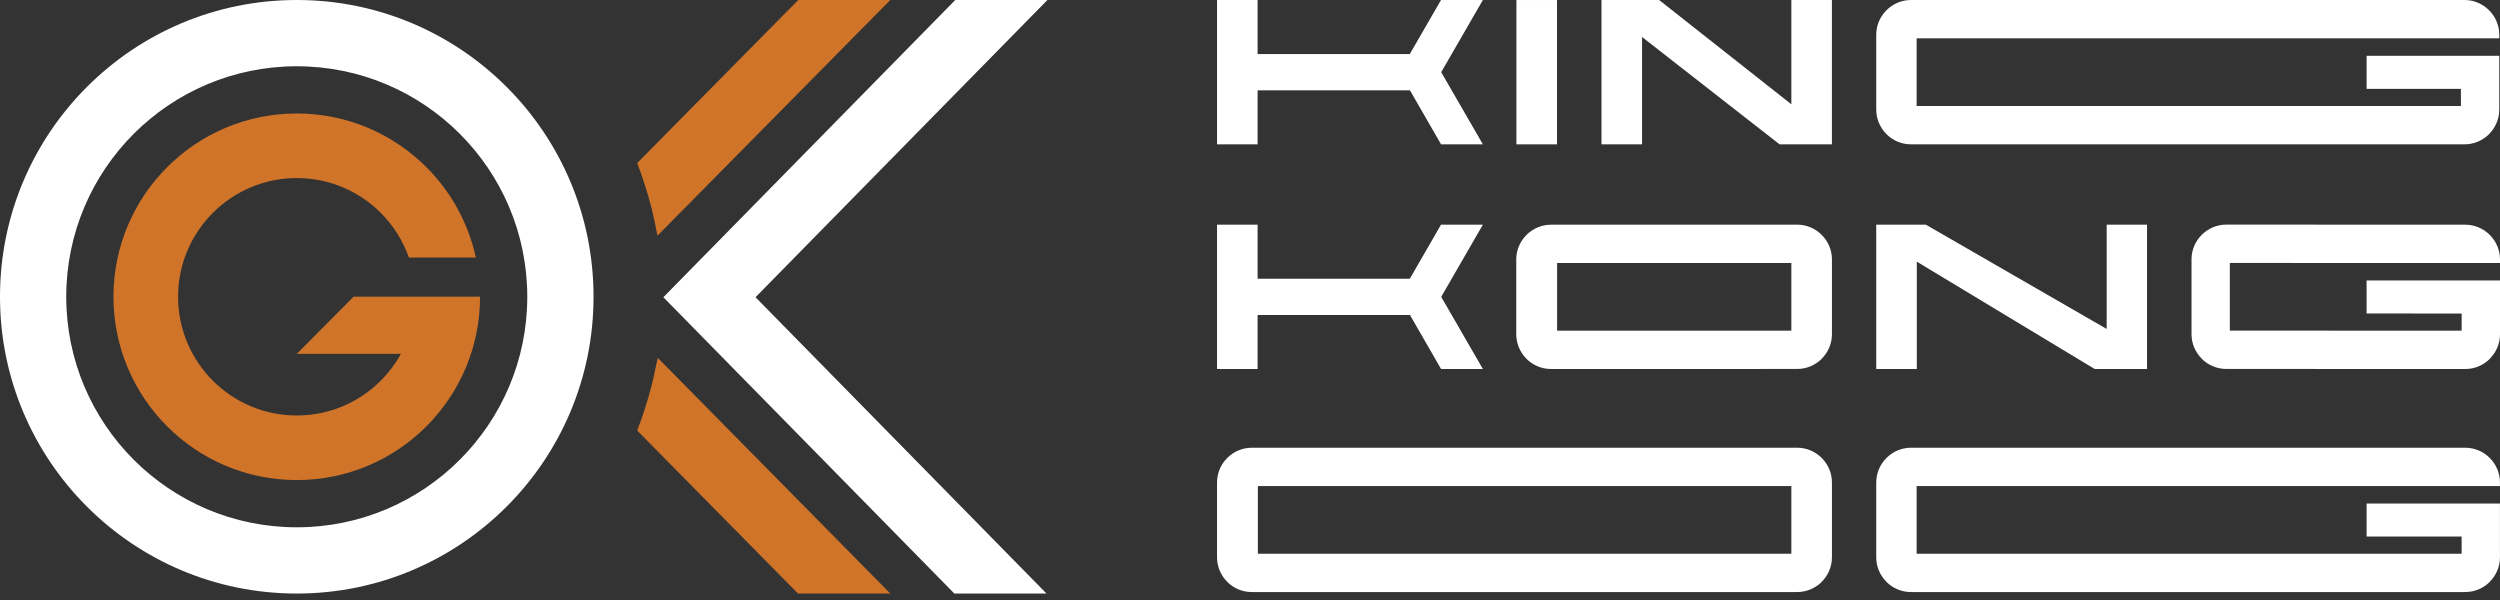
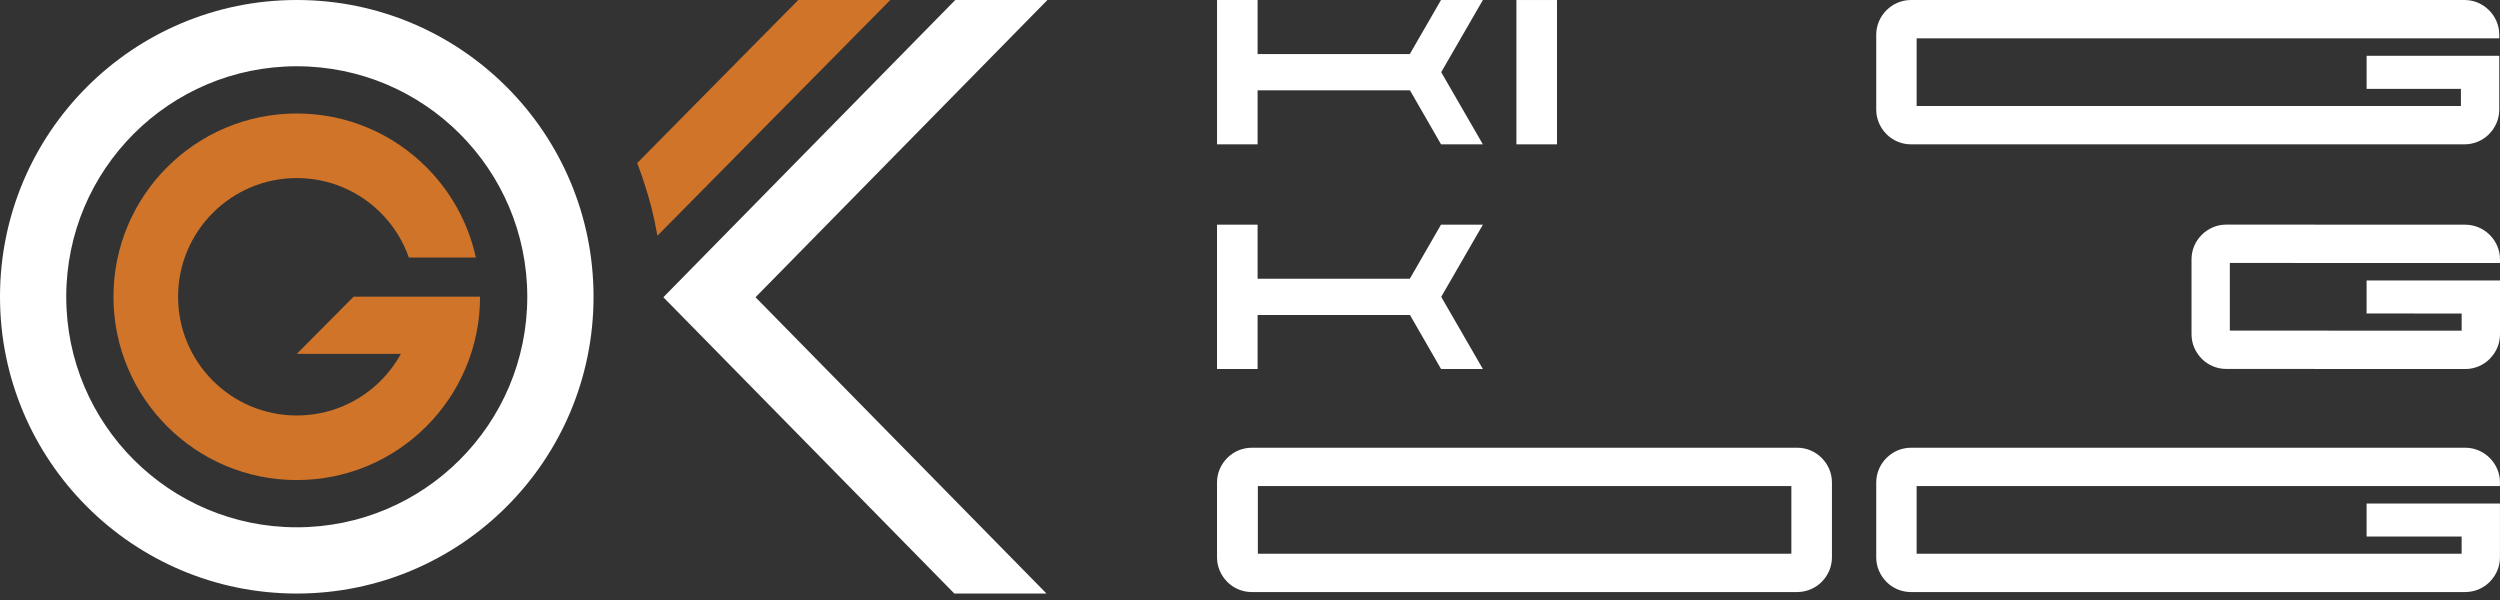
<svg xmlns="http://www.w3.org/2000/svg" width="125" height="30" viewBox="0 0 125 30" fill="none">
  <rect x="0" y="0" width="125" height="30" fill="#333333" stroke="none" />
-   <path d="M32.889 17.894L44.515 29.677H39.9L31.859 21.527C32.009 21.14 32.146 20.747 32.27 20.348C32.484 19.687 32.661 19.01 32.796 18.317C32.829 18.177 32.86 18.036 32.888 17.894L32.889 17.894Z" fill="#CF7429" />
  <path d="M44.515 0L32.874 11.783C32.861 11.721 32.849 11.659 32.835 11.597C32.691 10.797 32.493 10.015 32.245 9.256C32.128 8.883 31.999 8.515 31.859 8.152L39.913 0H44.515V0Z" fill="#CF7429" />
  <path d="M14.838 0C18.936 0 22.645 1.661 25.331 4.346C28.016 7.031 29.677 10.741 29.677 14.838C29.677 18.936 28.016 22.645 25.331 25.33C22.646 28.015 18.936 29.677 14.838 29.677C10.741 29.677 7.031 28.016 4.346 25.33C1.661 22.645 0 18.935 0 14.838C0 10.741 1.661 7.031 4.346 4.346C7.031 1.661 10.741 0 14.838 0ZM22.988 6.689C20.903 4.603 18.021 3.313 14.838 3.313C11.655 3.313 8.774 4.603 6.688 6.689C4.603 8.774 3.312 11.656 3.312 14.839C3.312 18.021 4.602 20.903 6.688 22.989C8.774 25.074 11.655 26.365 14.838 26.365C18.021 26.365 20.903 25.075 22.988 22.989C25.074 20.903 26.364 18.022 26.364 14.839C26.364 11.656 25.074 8.774 22.988 6.689Z" fill="white" />
  <path d="M52.371 0L37.776 14.862L52.325 29.677H47.717L33.168 14.862L47.763 0H52.371Z" fill="white" />
  <path d="M23.792 12.875H20.443C20.146 12.026 19.66 11.265 19.037 10.642C17.963 9.568 16.479 8.903 14.84 8.903C13.201 8.903 11.717 9.568 10.643 10.642C9.569 11.716 8.904 13.2 8.904 14.839C8.904 16.478 9.569 17.962 10.643 19.036C11.717 20.11 13.201 20.774 14.84 20.774C16.479 20.774 17.963 20.11 19.037 19.036C19.433 18.64 19.773 18.189 20.044 17.695H14.838L17.68 14.834H24.003V14.839C24.003 17.369 22.977 19.66 21.319 21.319C19.66 22.978 17.369 24.003 14.838 24.003C12.307 24.003 10.016 22.978 8.358 21.319C6.699 19.661 5.673 17.369 5.673 14.839C5.673 12.308 6.699 10.016 8.358 8.358C10.016 6.7 12.308 5.674 14.838 5.674C17.369 5.674 19.66 6.7 21.319 8.358C22.536 9.575 23.412 11.132 23.792 12.875V12.875Z" fill="#CF7429" />
  <path fill-rule="evenodd" clip-rule="evenodd" d="M72.07 3.592V3.626L74.144 7.217H72.053L70.498 4.516H62.88V7.217H60.852V4.516V2.702V0.001H62.88V2.702H70.491L72.05 0.001H74.144L72.07 3.592Z" fill="white" />
-   <path fill-rule="evenodd" clip-rule="evenodd" d="M80.074 0.679V6.894V7.217H80.447H82.103V1.85L88.978 7.217H91.596V6.386V3.627V0.001H90.582H89.568V5.215L82.957 0.001H80.074V0.679Z" fill="white" />
  <path fill-rule="evenodd" clip-rule="evenodd" d="M75.821 0.001H77.85V7.217H75.821V0.001Z" fill="white" />
  <path d="M123.225 0H121.686H97.089H95.549C95.073 0 94.64 0.196 94.326 0.51L94.322 0.514C94.008 0.828 93.812 1.262 93.812 1.738V5.48C93.812 5.956 94.008 6.389 94.322 6.704V6.707C94.637 7.022 95.071 7.217 95.55 7.217H97.089H121.686H123.225C123.704 7.217 124.139 7.022 124.453 6.707V6.704C124.767 6.389 124.963 5.956 124.963 5.48V2.79H124.189H123.046H118.331V4.442H123.046V5.3H121.687H97.09H95.832V1.917H97.09H118.284H121.687H123.047H124.963V1.737C124.963 1.261 124.768 0.828 124.454 0.513L124.45 0.51C124.135 0.195 123.702 0 123.226 0L123.225 0Z" fill="white" />
  <path fill-rule="evenodd" clip-rule="evenodd" d="M72.07 14.825V14.859L74.144 18.45H72.053L70.498 15.749H62.88V18.45H60.851V15.749V13.936V11.234H62.88V13.936H70.491L72.05 11.234H74.144L72.07 14.825Z" fill="white" />
-   <path fill-rule="evenodd" clip-rule="evenodd" d="M93.812 11.912V18.45H94.184H95.841V13.083L104.734 18.45H107.352V17.619V14.86V11.234H106.338H105.334V16.448L96.292 11.234H93.812V11.912Z" fill="white" />
-   <path d="M89.859 11.232C90.335 11.232 90.768 11.428 91.083 11.742L91.087 11.746C91.401 12.06 91.597 12.494 91.597 12.969V16.712C91.597 17.188 91.401 17.621 91.087 17.935V17.939C90.772 18.253 90.338 18.448 89.859 18.448C85.8 18.448 81.609 18.45 77.55 18.45C77.072 18.45 76.637 18.255 76.323 17.941V17.937C76.008 17.623 75.813 17.189 75.813 16.713V12.972C75.813 12.495 76.008 12.062 76.323 11.748L76.326 11.744C76.641 11.43 77.074 11.235 77.55 11.235C81.609 11.235 85.8 11.232 89.859 11.232ZM89.568 16.532V13.149C85.628 13.149 81.794 13.151 77.855 13.151V16.534C81.794 16.534 85.628 16.532 89.568 16.532V16.532Z" fill="white" />
  <path d="M123.263 11.235H121.723L112.852 11.23H111.313C110.837 11.23 110.404 11.426 110.089 11.74L110.085 11.744C109.771 12.058 109.576 12.492 109.576 12.967V16.709C109.576 17.185 109.771 17.619 110.085 17.933V17.937C110.4 18.251 110.834 18.447 111.313 18.447H112.852L121.723 18.451H123.263C123.742 18.451 124.176 18.256 124.49 17.941V17.937C124.805 17.623 125 17.189 125 16.713V14.024H124.226H123.083L118.33 14.022V15.674L123.083 15.676V16.534H121.723L112.852 16.53H111.492V13.147H112.852L118.321 13.151H121.723H123.083H125V12.972C125 12.495 124.804 12.062 124.49 11.748L124.486 11.744C124.172 11.43 123.738 11.235 123.262 11.235H123.263Z" fill="white" />
  <path d="M66.596 22.386H85.657H88.124L89.859 22.386C90.335 22.386 90.768 22.581 91.083 22.895L91.087 22.9C91.401 23.214 91.597 23.647 91.597 24.123V27.865C91.597 28.341 91.401 28.774 91.087 29.089V29.093C90.772 29.407 90.338 29.602 89.859 29.602L88.124 29.603H85.657H66.596H64.128H62.589C62.11 29.603 61.675 29.407 61.361 29.093V29.089C61.047 28.775 60.851 28.341 60.851 27.866V24.124C60.851 23.648 61.047 23.214 61.361 22.9L61.365 22.896C61.679 22.582 62.112 22.387 62.589 22.387H64.128H66.596V22.386ZM66.596 27.686H85.657H88.124L89.568 27.685V24.302L88.124 24.303H85.657H67.513H66.596H64.129H62.893V27.686H64.129H66.596H66.596Z" fill="white" />
  <path d="M123.261 22.386H121.721L97.088 22.387H95.549C95.073 22.387 94.64 22.582 94.325 22.897L94.321 22.901C94.007 23.215 93.812 23.648 93.812 24.125V27.866C93.812 28.343 94.007 28.776 94.321 29.09V29.094C94.636 29.408 95.07 29.603 95.549 29.603L123.261 29.602C123.74 29.602 124.174 29.407 124.488 29.093V29.089C124.803 28.774 124.998 28.341 124.998 27.865V25.176C122.776 25.176 120.553 25.176 118.33 25.176V26.828H123.082V27.686L95.831 27.687V24.304C105.553 24.303 115.276 24.303 124.998 24.303V24.123C124.998 23.647 124.803 23.214 124.488 22.899L124.485 22.895C124.17 22.581 123.737 22.386 123.261 22.386V22.386Z" fill="white" />
</svg>